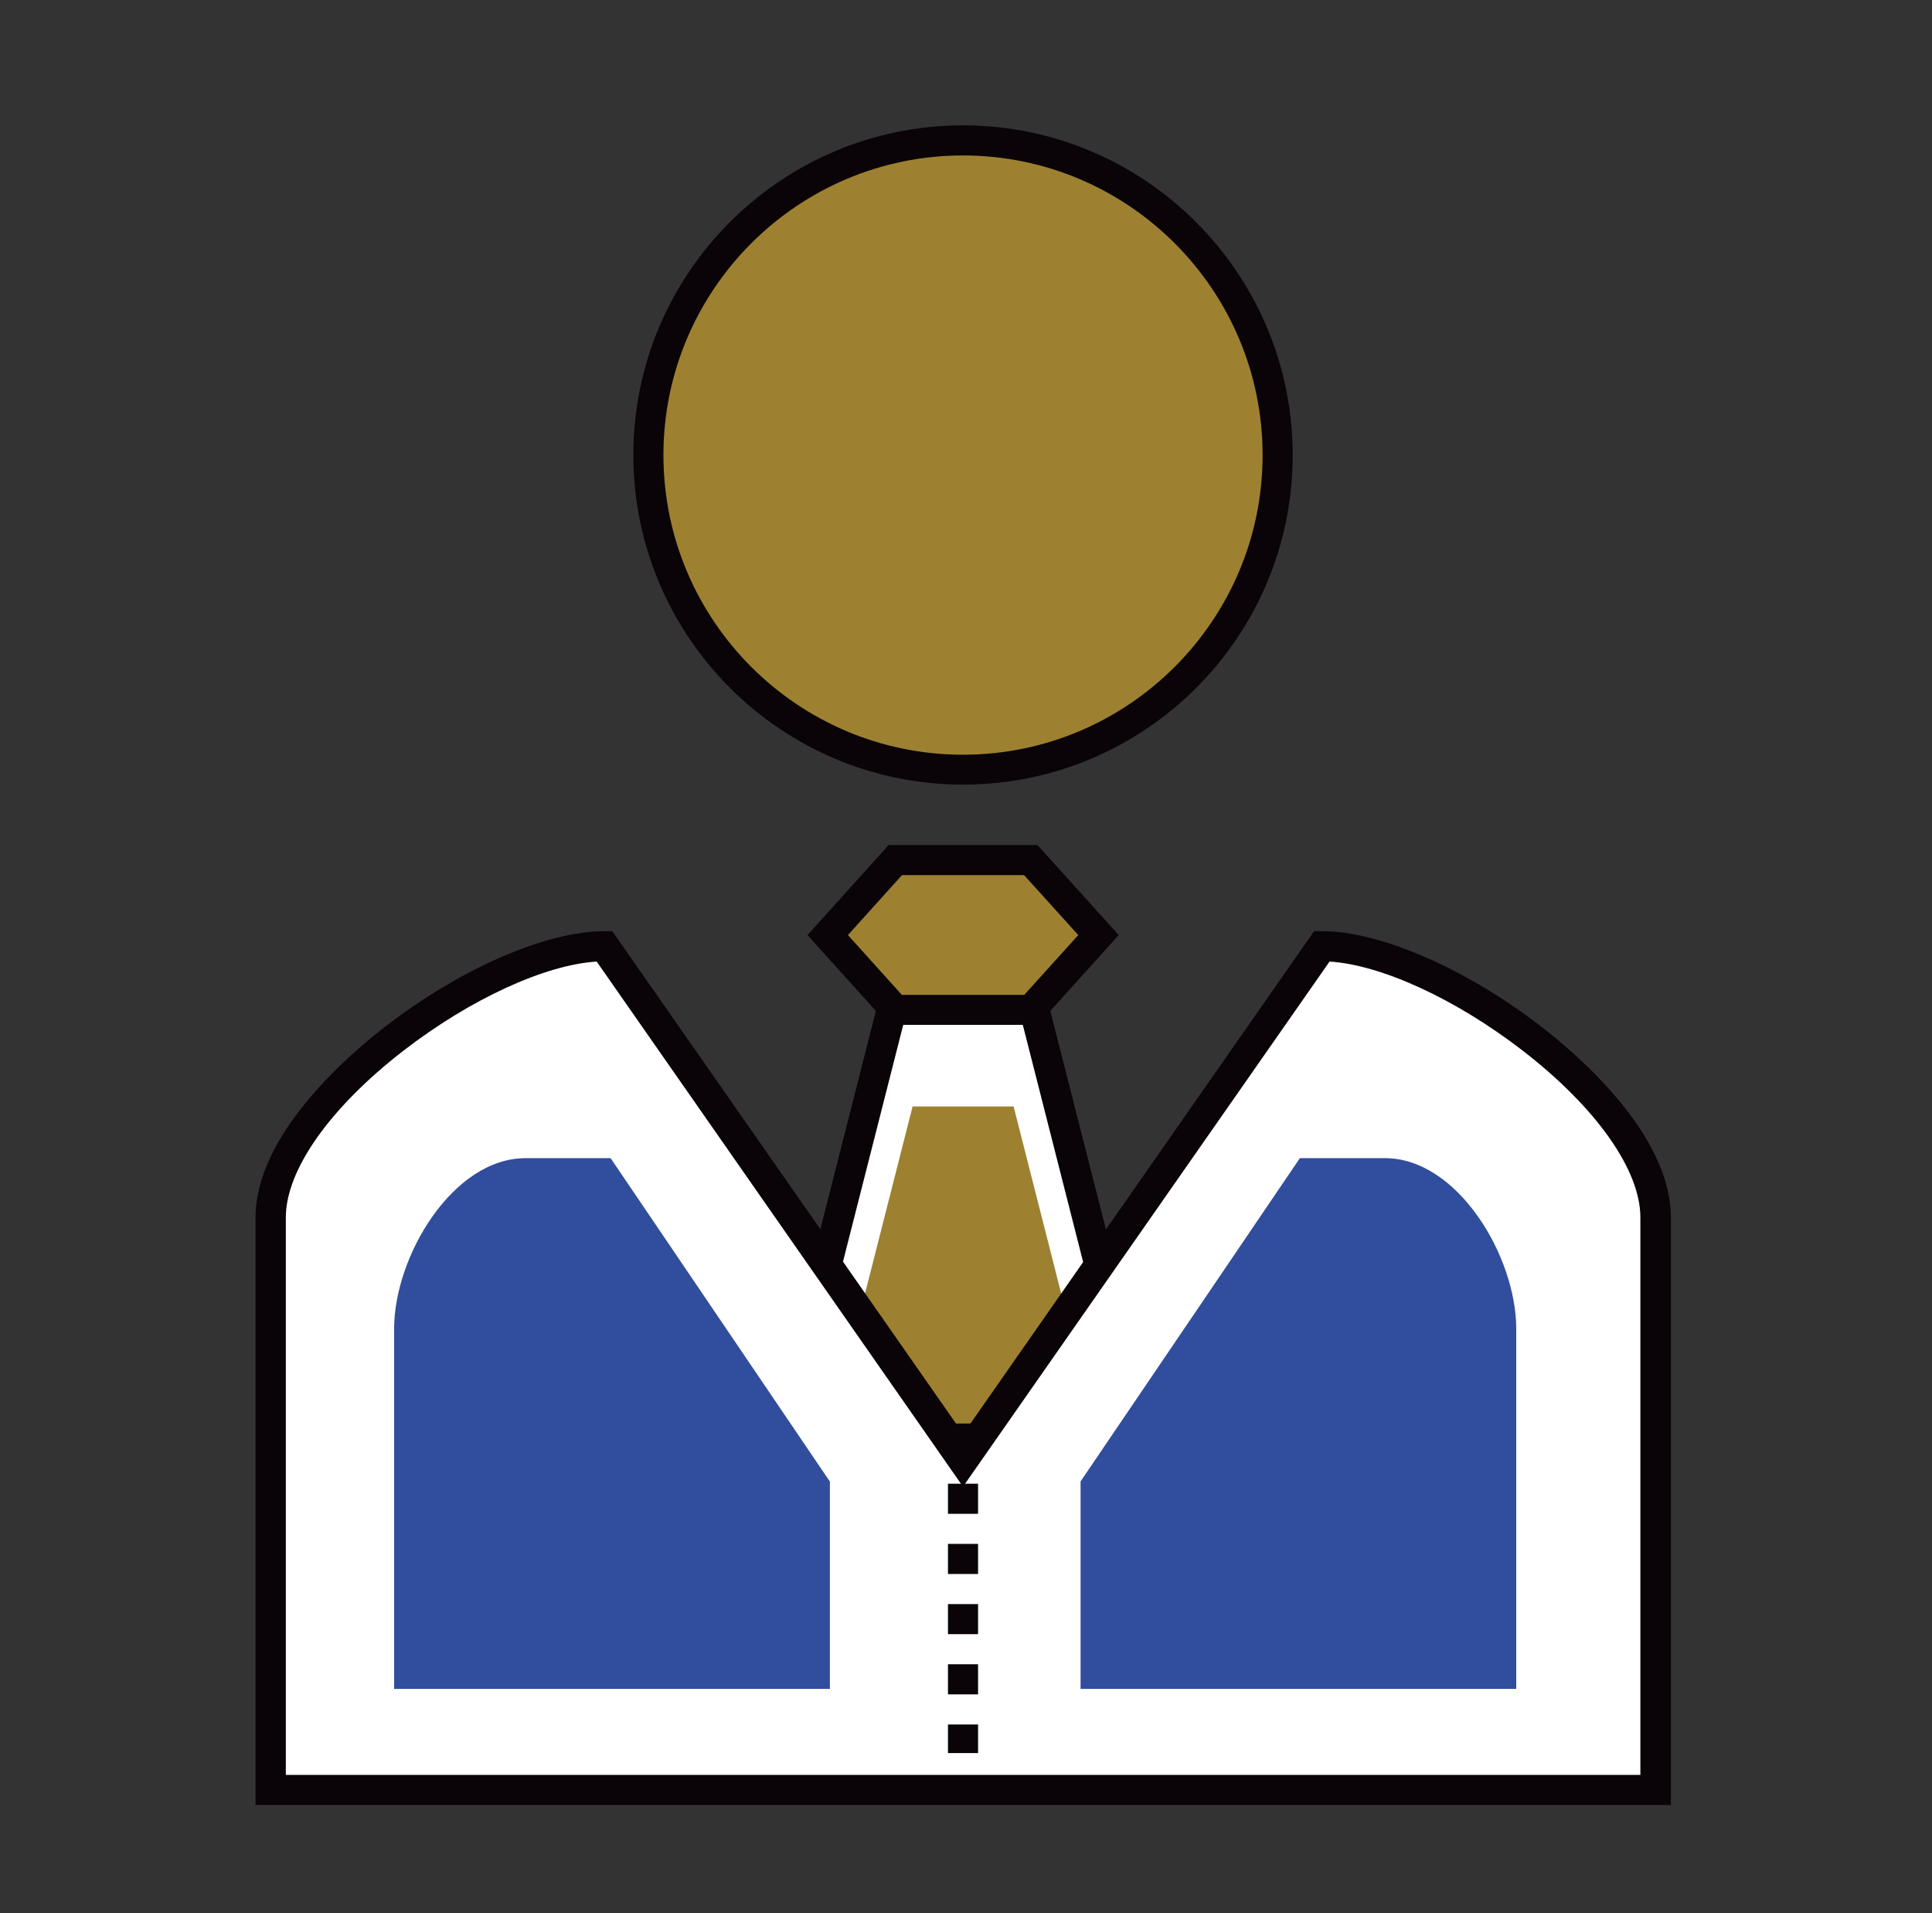
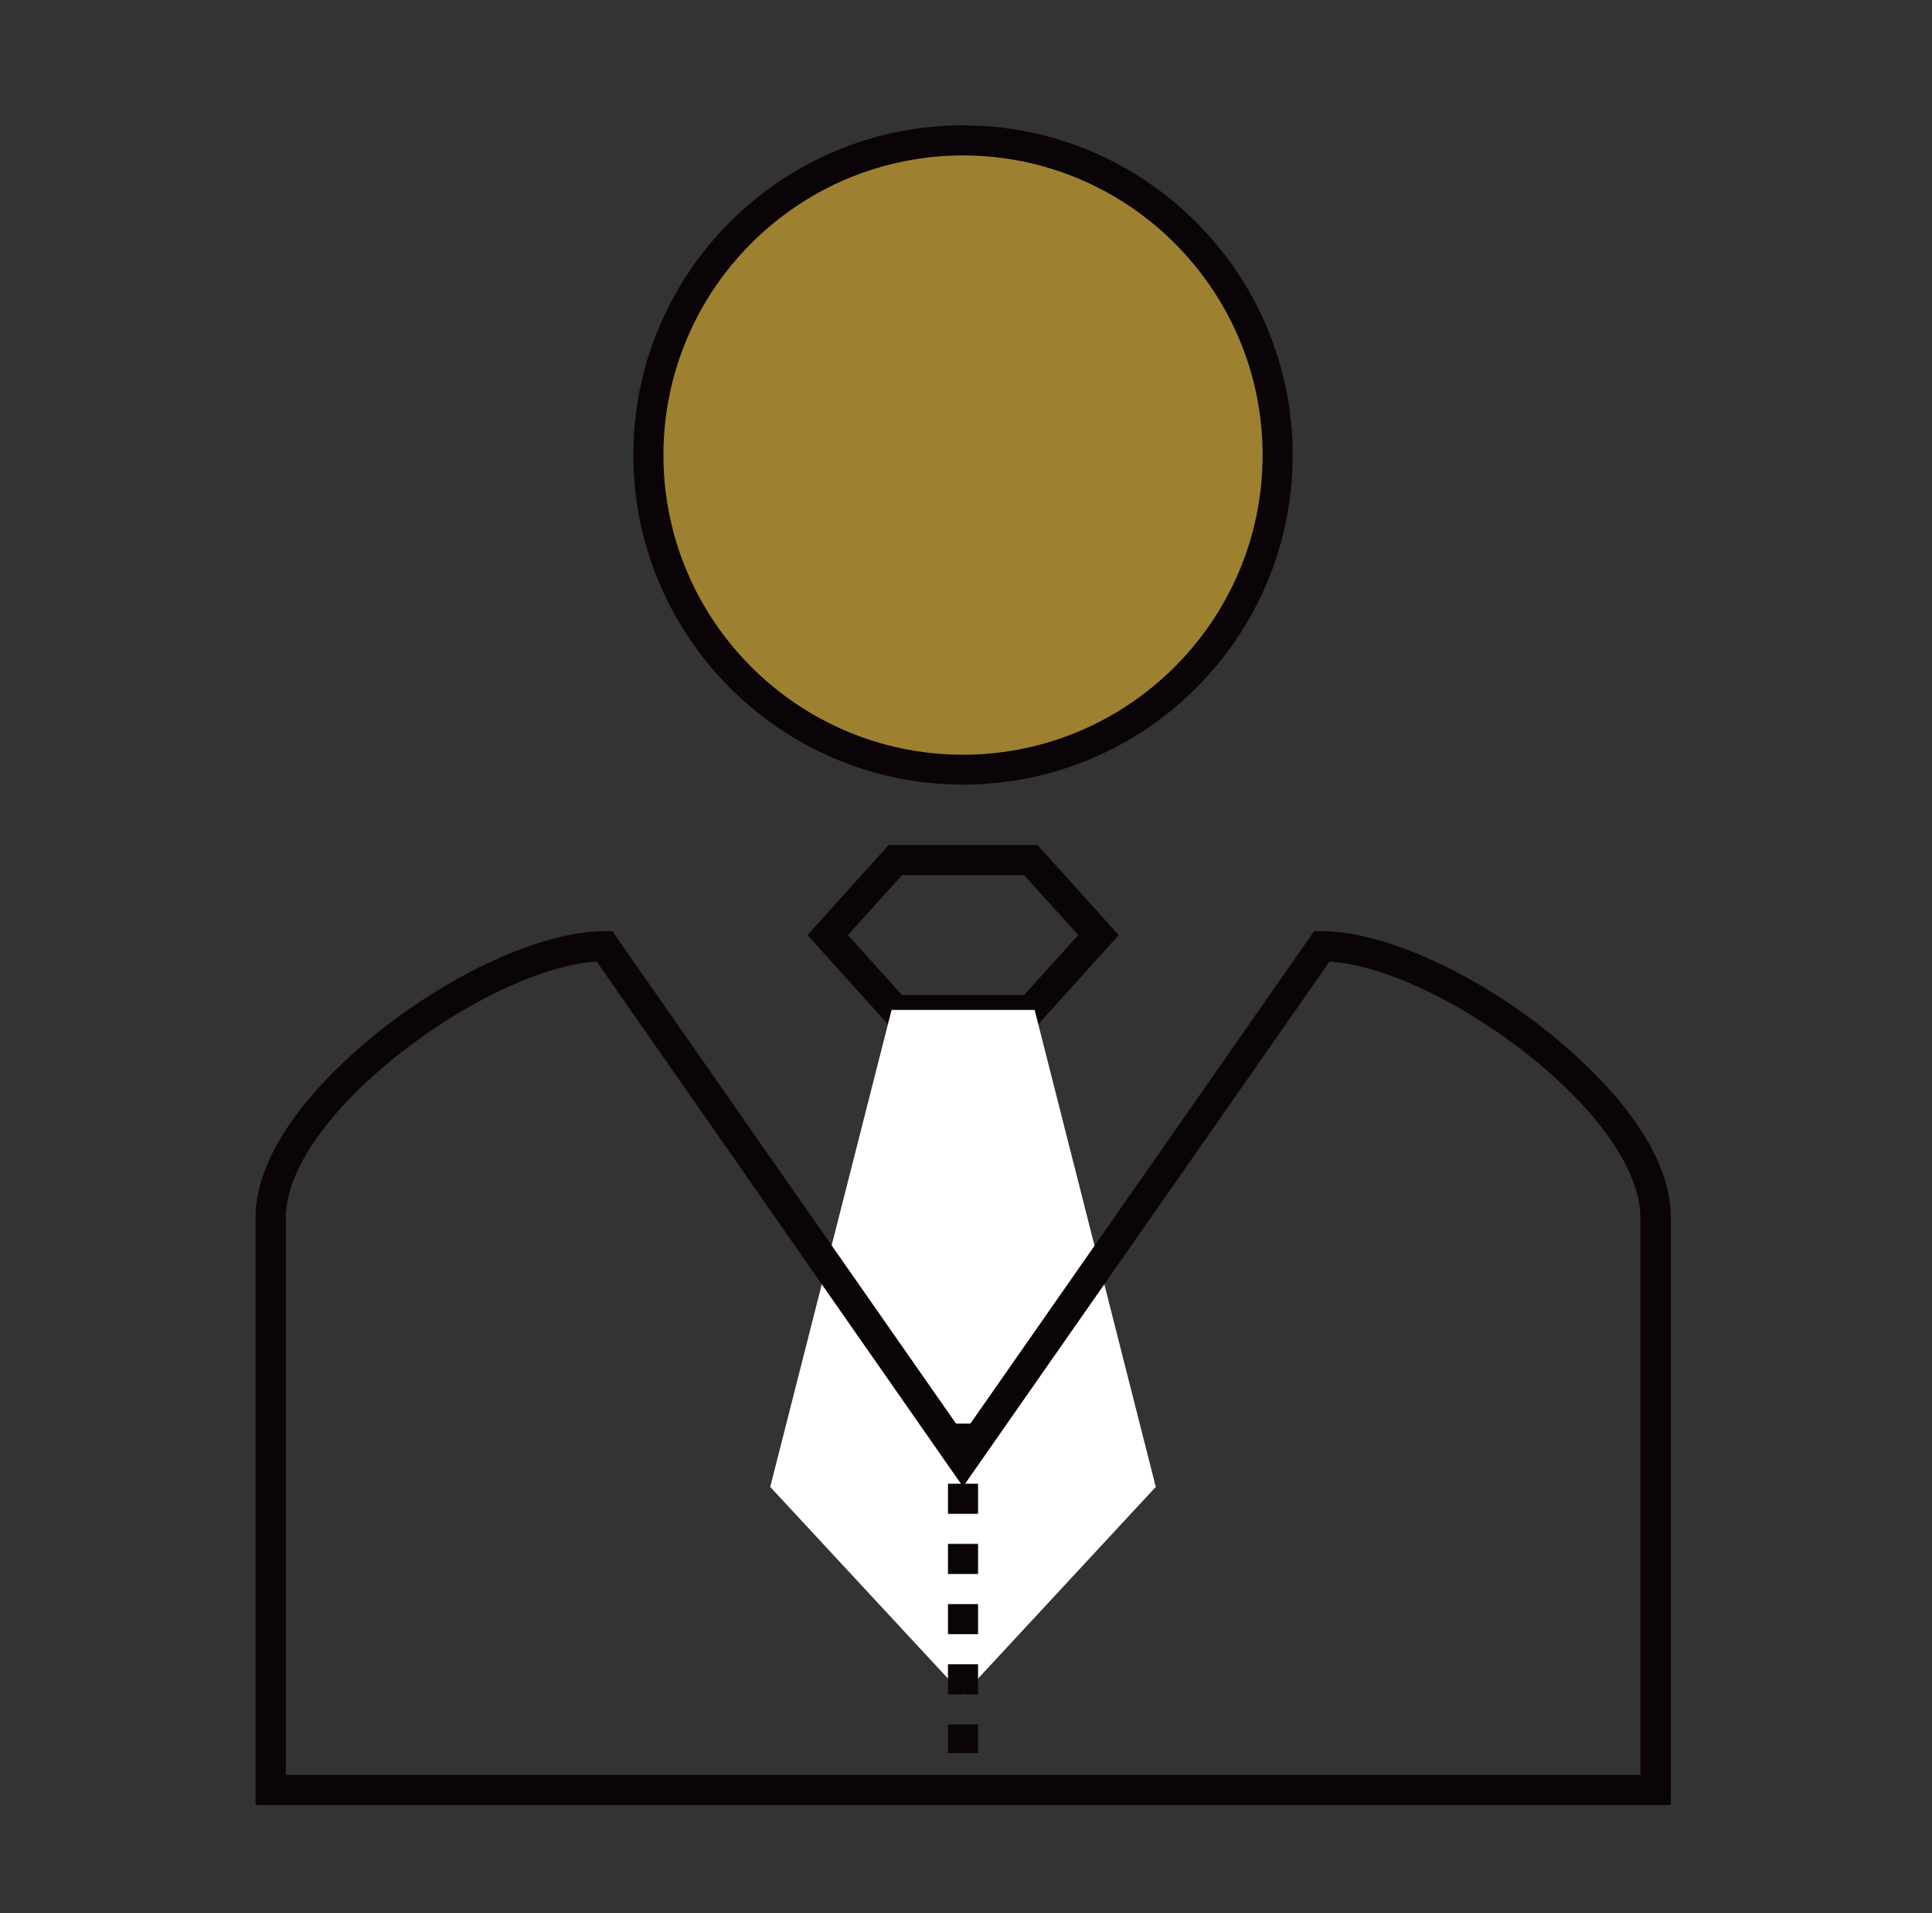
<svg xmlns="http://www.w3.org/2000/svg" width="101" zoomAndPan="magnify" viewBox="0 0 75.75 75" height="100" preserveAspectRatio="xMidYMid meet" version="1.0">
  <rect x="0" y="0" width="75.75" height="75" fill="#333333" stroke="none" />
-   <path fill="#9d8131" d="M 40.41 33.723 L 35.102 33.723 L 32.449 36.656 L 35.102 39.598 L 40.41 39.598 L 43.066 36.656 Z M 40.41 33.723 " fill-opacity="1" fill-rule="nonzero" />
  <path fill="#0a0408" d="M 40.676 40.188 L 34.844 40.188 L 31.66 36.656 L 34.844 33.125 L 40.676 33.125 L 43.863 36.656 Z M 35.367 39.008 L 40.152 39.008 L 42.277 36.656 L 40.152 34.305 L 35.367 34.305 L 33.246 36.656 Z M 35.367 39.008 " fill-opacity="1" fill-rule="nonzero" />
  <path fill="#ffffff" d="M 37.758 66.438 L 45.316 58.289 L 40.566 39.59 L 34.957 39.59 L 30.199 58.289 Z M 37.758 66.438 " fill-opacity="1" fill-rule="nonzero" />
-   <path fill="#0a0408" d="M 37.758 67.309 L 29.551 58.461 L 34.5 39.008 L 41.023 39.008 L 45.973 58.461 Z M 30.848 58.121 L 37.758 65.566 L 44.668 58.121 L 40.102 40.176 L 35.414 40.176 Z M 30.848 58.121 " fill-opacity="1" fill-rule="nonzero" />
-   <path fill="#9d8131" d="M 37.758 62.316 L 43.098 56.566 L 39.742 43.375 L 35.781 43.375 L 32.426 56.566 Z M 37.758 62.316 " fill-opacity="1" fill-rule="nonzero" />
  <path fill="#9d8131" d="M 25.422 17.84 C 25.422 18.652 25.5 19.453 25.66 20.246 C 25.816 21.043 26.051 21.812 26.363 22.562 C 26.672 23.309 27.051 24.02 27.5 24.695 C 27.953 25.367 28.461 25.992 29.035 26.562 C 29.609 27.137 30.23 27.648 30.906 28.098 C 31.578 28.547 32.289 28.926 33.039 29.238 C 33.785 29.547 34.559 29.781 35.352 29.938 C 36.145 30.098 36.949 30.176 37.758 30.176 C 38.566 30.176 39.371 30.098 40.164 29.938 C 40.957 29.781 41.73 29.547 42.477 29.238 C 43.227 28.926 43.938 28.547 44.609 28.098 C 45.285 27.648 45.906 27.137 46.48 26.562 C 47.055 25.992 47.562 25.367 48.016 24.695 C 48.465 24.02 48.844 23.309 49.152 22.562 C 49.465 21.812 49.699 21.043 49.855 20.246 C 50.016 19.453 50.094 18.652 50.094 17.84 C 50.094 17.031 50.016 16.23 49.855 15.434 C 49.699 14.641 49.465 13.867 49.152 13.121 C 48.844 12.371 48.465 11.66 48.016 10.988 C 47.562 10.312 47.055 9.691 46.48 9.117 C 45.906 8.547 45.285 8.035 44.609 7.586 C 43.938 7.133 43.227 6.754 42.477 6.445 C 41.73 6.133 40.957 5.902 40.164 5.742 C 39.371 5.586 38.566 5.504 37.758 5.504 C 36.949 5.504 36.145 5.586 35.352 5.742 C 34.559 5.902 33.785 6.133 33.039 6.445 C 32.289 6.754 31.578 7.133 30.906 7.586 C 30.23 8.035 29.609 8.547 29.035 9.117 C 28.461 9.691 27.953 10.312 27.5 10.988 C 27.051 11.66 26.672 12.371 26.363 13.121 C 26.051 13.867 25.816 14.641 25.66 15.434 C 25.5 16.23 25.422 17.031 25.422 17.84 Z M 25.422 17.84 " fill-opacity="1" fill-rule="nonzero" />
  <path fill="#0a0408" d="M 37.758 30.758 C 30.637 30.758 24.832 24.965 24.832 17.832 C 24.832 10.703 30.637 4.914 37.758 4.914 C 44.879 4.914 50.684 10.711 50.684 17.84 C 50.684 24.973 44.887 30.758 37.758 30.758 Z M 37.758 6.094 C 31.285 6.094 26.012 11.359 26.012 17.84 C 26.012 24.32 31.277 29.586 37.758 29.586 C 44.23 29.586 49.504 24.32 49.504 17.84 C 49.504 11.359 44.23 6.094 37.758 6.094 Z M 37.758 6.094 " fill-opacity="1" fill-rule="nonzero" />
-   <path fill="#ffffff" d="M 64.906 70.168 L 10.609 70.168 L 10.609 47.723 C 10.609 43.211 19.176 37.094 23.691 37.094 L 37.75 57.242 L 51.812 37.094 C 56.324 37.094 64.891 43.203 64.891 47.723 L 64.891 70.168 Z M 64.906 70.168 " fill-opacity="1" fill-rule="nonzero" />
  <path fill="#0a0408" d="M 65.496 70.758 L 10.02 70.758 L 10.02 47.723 C 10.02 44.523 13.574 41.426 15.102 40.246 C 18.043 37.969 21.418 36.504 23.695 36.504 L 24.008 36.504 L 37.766 56.211 L 51.523 36.504 L 51.832 36.504 C 54.113 36.504 57.488 37.969 60.43 40.246 C 61.957 41.426 65.512 44.516 65.512 47.723 L 65.512 70.758 Z M 11.199 69.578 L 64.316 69.578 L 64.316 47.723 C 64.316 45.867 62.59 43.418 59.699 41.184 C 57.082 39.164 54.156 37.82 52.129 37.695 L 37.758 58.281 L 23.395 37.695 C 21.367 37.82 18.441 39.164 15.824 41.184 C 12.934 43.418 11.207 45.867 11.207 47.723 L 11.207 69.578 Z M 11.199 69.578 " fill-opacity="1" fill-rule="nonzero" />
-   <path fill="#314d9d" d="M 32.531 66.207 L 15.453 66.207 L 15.453 52.09 C 15.453 49.25 17.754 45.402 20.602 45.402 L 23.941 45.402 L 32.539 58.082 L 32.539 66.207 Z M 42.367 66.207 L 59.449 66.207 L 59.449 52.09 C 59.449 49.25 57.148 45.402 54.305 45.402 L 50.965 45.402 L 42.367 58.074 Z M 42.367 66.207 " fill-opacity="1" fill-rule="nonzero" />
  <path fill="#0a0408" d="M 38.348 68.723 L 37.168 68.723 L 37.168 67.602 L 38.348 67.602 Z M 38.348 66.422 L 37.168 66.422 L 37.168 65.242 L 38.348 65.242 Z M 38.348 64.062 L 37.168 64.062 L 37.168 62.883 L 38.348 62.883 Z M 38.348 61.703 L 37.168 61.703 L 37.168 60.523 L 38.348 60.523 Z M 38.348 59.344 L 37.168 59.344 L 37.168 58.164 L 38.348 58.164 Z M 38.348 56.984 L 37.168 56.984 L 37.168 55.805 L 38.348 55.805 Z M 38.348 56.984 " fill-opacity="1" fill-rule="nonzero" />
</svg>